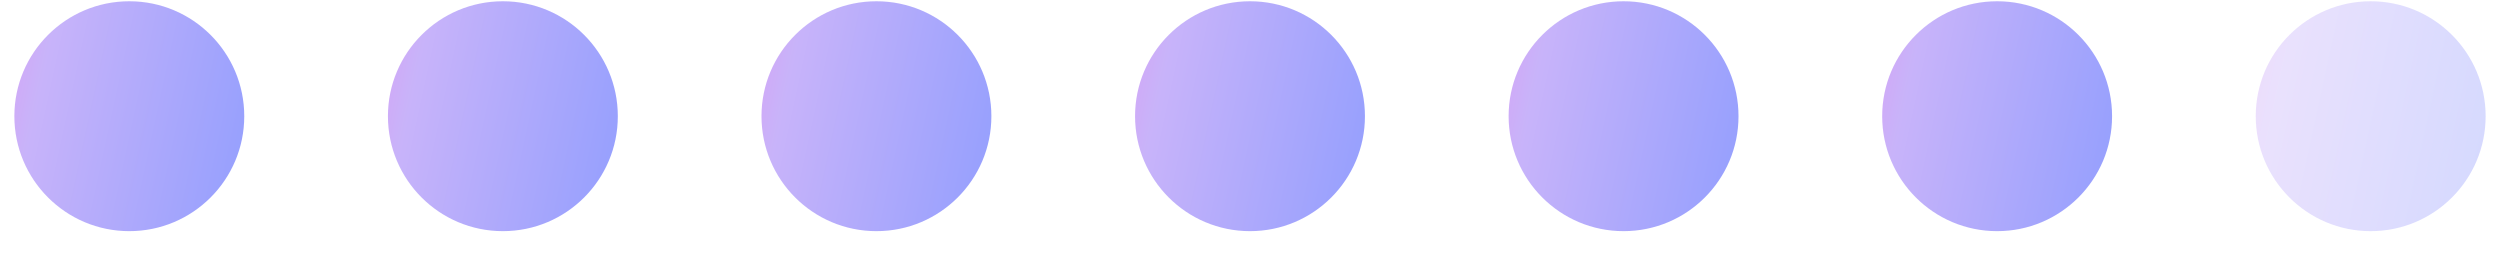
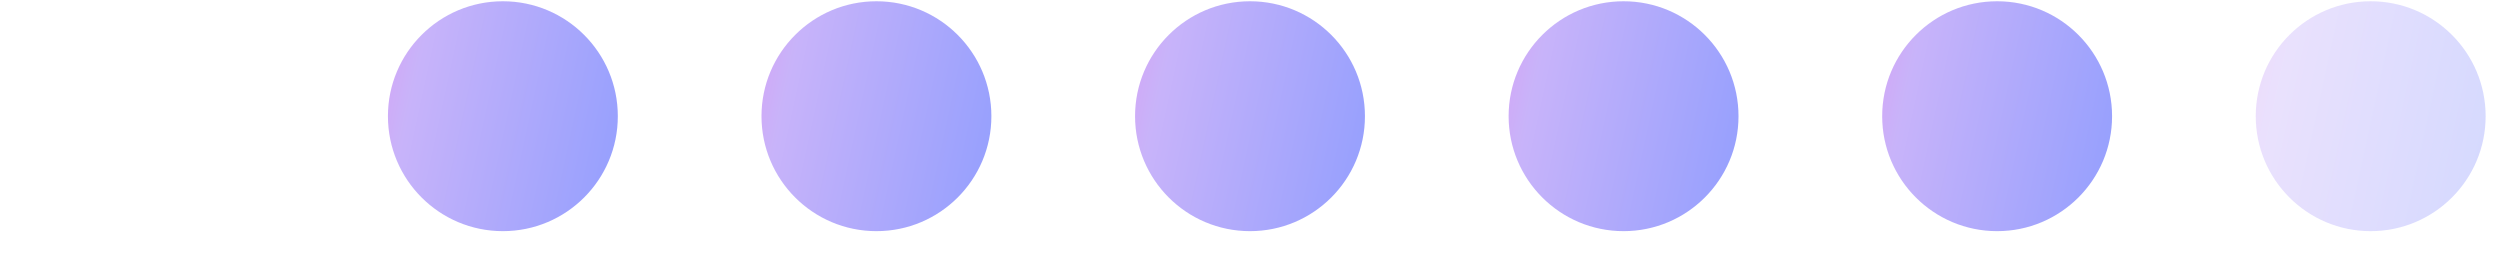
<svg xmlns="http://www.w3.org/2000/svg" width="87" height="9" viewBox="0 0 87 9" fill="none">
-   <circle cx="4.5" cy="4.044" r="4" fill="url(#paint0_linear_240_321)" fill-opacity="0.5" />
  <circle cx="17.5" cy="4.044" r="4" fill="url(#paint1_linear_240_321)" fill-opacity="0.5" />
  <circle cx="30.5" cy="4.044" r="4" fill="url(#paint2_linear_240_321)" fill-opacity="0.5" />
  <circle cx="43.5" cy="4.044" r="4" fill="url(#paint3_linear_240_321)" fill-opacity="0.5" />
  <circle cx="56.5" cy="4.044" r="4" fill="url(#paint4_linear_240_321)" fill-opacity="0.5" />
  <circle cx="69.5" cy="4.044" r="4" fill="url(#paint5_linear_240_321)" fill-opacity="0.5" />
  <circle cx="82.5" cy="4.044" r="4" fill="url(#paint6_linear_240_321)" fill-opacity="0.2" />
  <defs>
    <linearGradient id="paint0_linear_240_321" x1="-0.752" y1="0.944" x2="9.346" y2="3.131" gradientUnits="userSpaceOnUse">
      <stop offset="0.043" stop-color="#B53EE9" />
      <stop offset="0.243" stop-color="#9269F5" />
      <stop offset="1" stop-color="#2B40FD" />
    </linearGradient>
    <linearGradient id="paint1_linear_240_321" x1="12.248" y1="0.944" x2="22.346" y2="3.131" gradientUnits="userSpaceOnUse">
      <stop offset="0.043" stop-color="#B53EE9" />
      <stop offset="0.243" stop-color="#9269F5" />
      <stop offset="1" stop-color="#2B40FD" />
    </linearGradient>
    <linearGradient id="paint2_linear_240_321" x1="25.248" y1="0.944" x2="35.346" y2="3.131" gradientUnits="userSpaceOnUse">
      <stop offset="0.043" stop-color="#B53EE9" />
      <stop offset="0.243" stop-color="#9269F5" />
      <stop offset="1" stop-color="#2B40FD" />
    </linearGradient>
    <linearGradient id="paint3_linear_240_321" x1="38.248" y1="0.944" x2="48.346" y2="3.131" gradientUnits="userSpaceOnUse">
      <stop offset="0.043" stop-color="#B53EE9" />
      <stop offset="0.243" stop-color="#9269F5" />
      <stop offset="1" stop-color="#2B40FD" />
    </linearGradient>
    <linearGradient id="paint4_linear_240_321" x1="51.248" y1="0.944" x2="61.346" y2="3.131" gradientUnits="userSpaceOnUse">
      <stop offset="0.043" stop-color="#B53EE9" />
      <stop offset="0.243" stop-color="#9269F5" />
      <stop offset="1" stop-color="#2B40FD" />
    </linearGradient>
    <linearGradient id="paint5_linear_240_321" x1="64.248" y1="0.944" x2="74.346" y2="3.131" gradientUnits="userSpaceOnUse">
      <stop offset="0.043" stop-color="#B53EE9" />
      <stop offset="0.243" stop-color="#9269F5" />
      <stop offset="1" stop-color="#2B40FD" />
    </linearGradient>
    <linearGradient id="paint6_linear_240_321" x1="77.248" y1="0.944" x2="87.346" y2="3.131" gradientUnits="userSpaceOnUse">
      <stop offset="0.043" stop-color="#B53EE9" />
      <stop offset="0.243" stop-color="#9269F5" />
      <stop offset="1" stop-color="#2B40FD" />
    </linearGradient>
  </defs>
</svg>